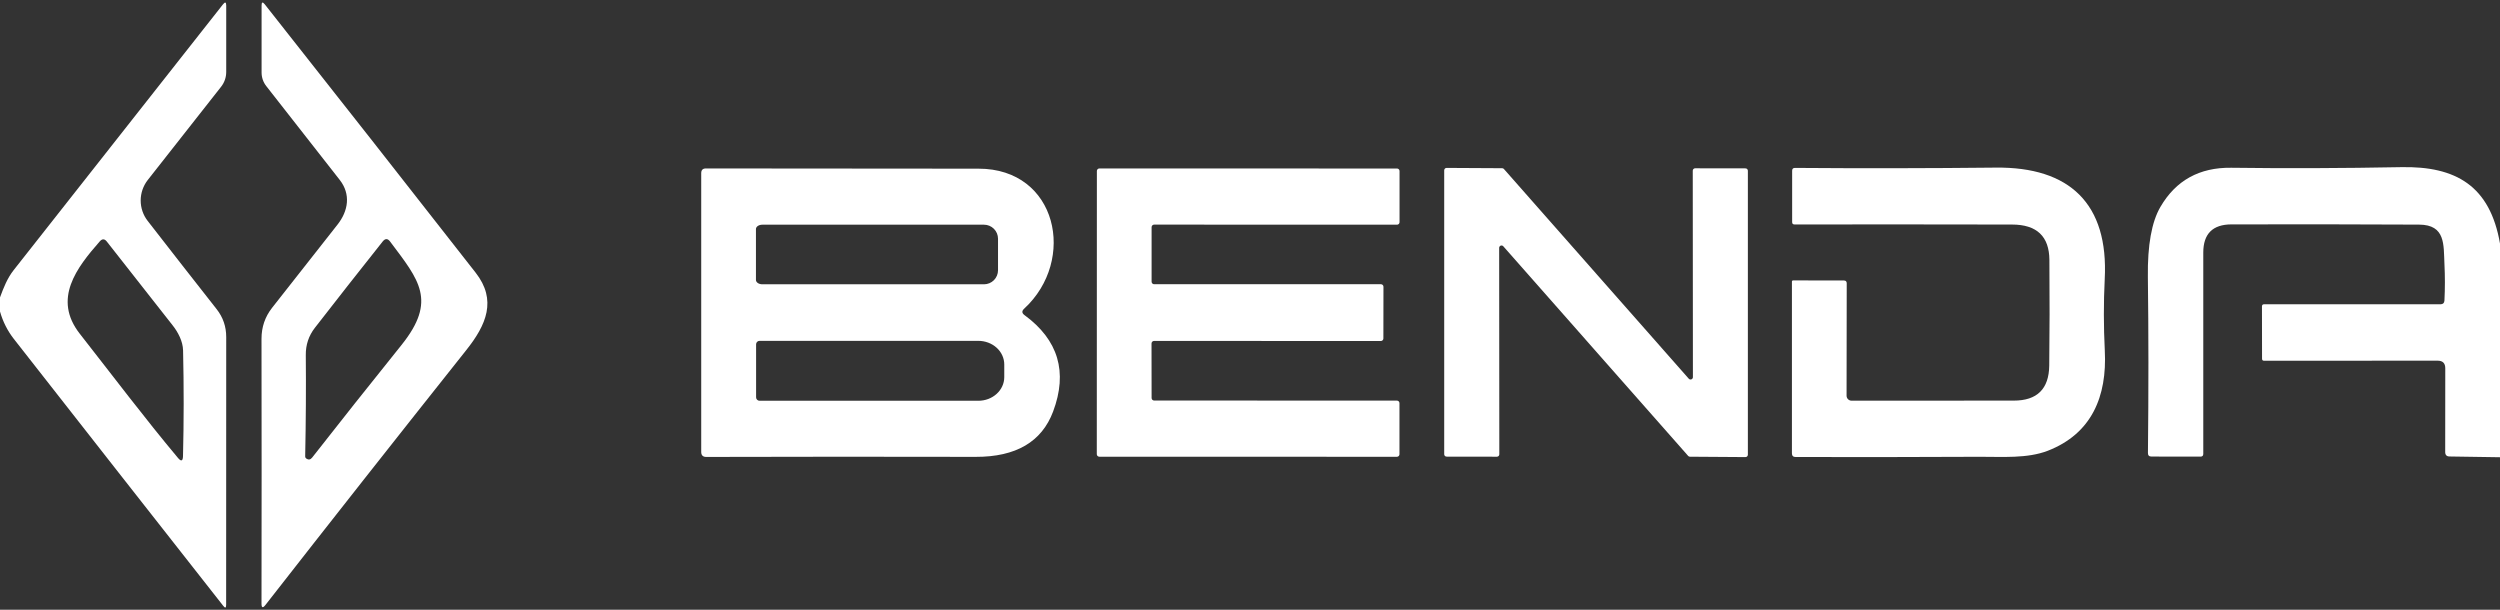
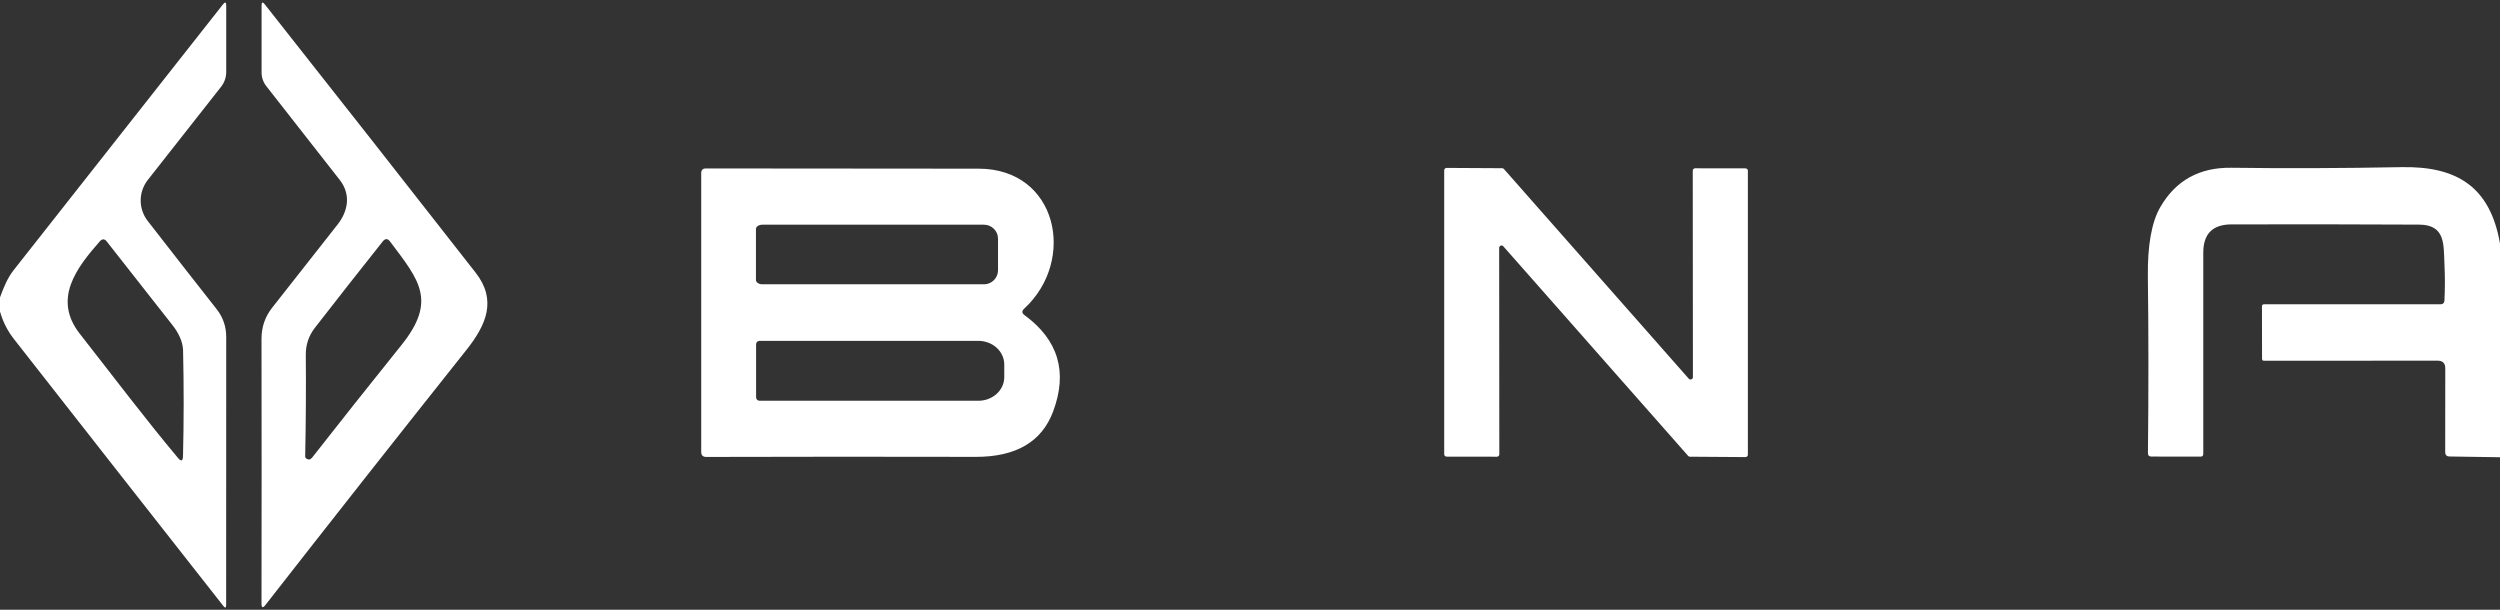
<svg xmlns="http://www.w3.org/2000/svg" width="328" height="80" viewBox="0 0 328 80" fill="none">
  <rect x="0" y="0" width="328" height="80" fill="#333333" stroke="none" />
  <g clip-path="url(#clip0_1_356)">
    <path d="M0 40.87V39.02C0.47 37.75 0.95 36.51 1.8 35.43C11.007 23.744 20.153 12.13 29.24 0.59C29.533 0.21 29.68 0.26 29.68 0.74V9.45C29.68 10.15 29.444 10.83 29.01 11.38L19.39 23.61C18.788 24.378 18.459 25.326 18.458 26.301C18.456 27.276 18.78 28.223 19.38 28.99C22.413 32.897 25.43 36.757 28.43 40.57C29.263 41.63 29.68 42.847 29.68 44.22C29.673 55.62 29.67 67.334 29.67 79.36C29.67 79.774 29.543 79.817 29.29 79.49C20.15 67.864 10.99 56.187 1.81 44.46C0.983 43.4 0.38 42.204 0 40.87ZM10.47 43.79C14.76 49.26 19 54.89 23.35 60.08C23.77 60.58 23.99 60.504 24.01 59.85C24.123 55.33 24.127 50.704 24.02 45.97C23.99 44.78 23.37 43.59 22.63 42.66C19.757 39.02 16.887 35.367 14.02 31.7C13.72 31.314 13.41 31.304 13.09 31.67C10.07 35.11 6.88 39.21 10.47 43.79Z" fill="white" />
    <path d="M44.28 29.47C45.7 27.67 46.05 25.49 44.57 23.6C41.437 19.58 38.223 15.477 34.93 11.29C34.535 10.785 34.32 10.162 34.32 9.52V0.71C34.32 0.263 34.46 0.217 34.74 0.57C44.353 12.743 53.573 24.477 62.4 35.77C65.22 39.37 63.81 42.63 61.17 45.94C52.103 57.347 43.32 68.493 34.82 79.38C34.48 79.813 34.31 79.753 34.31 79.2C34.33 67.807 34.33 56.22 34.31 44.44C34.31 42.913 34.773 41.56 35.7 40.38C38.647 36.64 41.507 33.003 44.28 29.47ZM40.04 59.89C40.04 60.003 40.087 60.093 40.18 60.16C40.473 60.36 40.73 60.32 40.95 60.04C44.437 55.58 48.347 50.653 52.68 45.26C57.36 39.42 54.98 36.75 51.18 31.69C50.867 31.27 50.543 31.267 50.21 31.68C47.023 35.693 44.057 39.47 41.31 43.01C40.503 44.05 40.107 45.24 40.12 46.58C40.16 50.86 40.133 55.297 40.04 59.89Z" fill="white" />
    <path d="M134.41 41.34C138.857 44.593 140.11 48.81 138.17 53.99C136.677 57.97 133.29 59.953 128.01 59.94C116.143 59.913 104.36 59.917 92.66 59.95C92.22 59.95 92 59.73 92 59.29V22.72C92 22.307 92.203 22.1 92.61 22.1C104.25 22.12 116.173 22.13 128.38 22.13C138.73 22.12 141.29 34.13 134.37 40.5C134.043 40.8 134.057 41.08 134.41 41.34ZM130.94 35.46V31.32C130.94 30.832 130.746 30.364 130.401 30.019C130.056 29.674 129.588 29.48 129.1 29.48H100.02C99.797 29.48 99.584 29.54 99.426 29.647C99.269 29.754 99.18 29.899 99.18 30.05V36.73C99.18 36.881 99.269 37.026 99.426 37.133C99.584 37.24 99.797 37.3 100.02 37.3H129.1C129.588 37.3 130.056 37.106 130.401 36.761C130.746 36.416 130.94 35.948 130.94 35.46ZM99.2 45.17V52.13C99.2 52.249 99.247 52.364 99.332 52.448C99.416 52.533 99.531 52.58 99.65 52.58H128.36C129.262 52.58 130.127 52.254 130.764 51.672C131.402 51.091 131.76 50.302 131.76 49.48V47.82C131.76 46.998 131.402 46.209 130.764 45.628C130.127 45.047 129.262 44.72 128.36 44.72H99.65C99.531 44.72 99.416 44.767 99.332 44.852C99.247 44.936 99.2 45.051 99.2 45.17Z" fill="white" />
-     <path d="M151.42 37.29H181.18C181.268 37.29 181.351 37.325 181.413 37.387C181.475 37.449 181.51 37.533 181.51 37.62L181.5 44.41C181.5 44.498 181.465 44.582 181.403 44.643C181.341 44.705 181.258 44.74 181.17 44.74L151.41 44.73C151.322 44.73 151.239 44.765 151.177 44.827C151.115 44.889 151.08 44.973 151.08 45.06L151.09 52.22C151.09 52.308 151.125 52.392 151.187 52.453C151.249 52.515 151.332 52.55 151.42 52.55L183.28 52.56C183.368 52.56 183.451 52.595 183.513 52.657C183.575 52.719 183.61 52.803 183.61 52.89V59.6C183.61 59.688 183.575 59.772 183.513 59.833C183.451 59.895 183.368 59.93 183.28 59.93L144.23 59.92C144.142 59.92 144.059 59.885 143.997 59.823C143.935 59.762 143.9 59.678 143.9 59.59L143.91 22.43C143.91 22.343 143.945 22.259 144.007 22.197C144.069 22.135 144.152 22.1 144.24 22.1L183.29 22.11C183.378 22.11 183.461 22.145 183.523 22.207C183.585 22.269 183.62 22.353 183.62 22.44V29.15C183.62 29.238 183.585 29.322 183.523 29.383C183.461 29.445 183.378 29.48 183.29 29.48L151.42 29.47C151.332 29.47 151.249 29.505 151.187 29.567C151.125 29.629 151.09 29.713 151.09 29.8V36.96C151.09 37.048 151.125 37.132 151.187 37.193C151.249 37.255 151.332 37.29 151.42 37.29Z" fill="white" />
    <path d="M196.69 32.51L196.71 59.61C196.71 59.692 196.677 59.771 196.619 59.829C196.561 59.887 196.482 59.92 196.4 59.92L189.79 59.91C189.708 59.91 189.629 59.877 189.571 59.819C189.513 59.761 189.48 59.682 189.48 59.6V22.34C189.48 22.258 189.513 22.179 189.571 22.121C189.629 22.062 189.708 22.03 189.79 22.03L197.08 22.07C197.123 22.07 197.166 22.078 197.206 22.096C197.245 22.113 197.281 22.138 197.31 22.17L221.57 49.69C221.612 49.736 221.666 49.768 221.726 49.783C221.786 49.798 221.85 49.794 221.908 49.773C221.966 49.751 222.016 49.713 222.052 49.662C222.088 49.612 222.108 49.552 222.11 49.49L222.09 22.39C222.09 22.349 222.098 22.309 222.114 22.271C222.129 22.233 222.152 22.199 222.181 22.171C222.21 22.142 222.244 22.119 222.281 22.103C222.319 22.088 222.359 22.08 222.4 22.08L229.01 22.09C229.092 22.09 229.171 22.122 229.229 22.181C229.287 22.239 229.32 22.318 229.32 22.4V59.66C229.32 59.742 229.287 59.821 229.229 59.879C229.171 59.937 229.092 59.97 229.01 59.97L221.72 59.92C221.677 59.92 221.634 59.911 221.594 59.894C221.555 59.877 221.519 59.852 221.49 59.82L197.23 32.31C197.188 32.264 197.134 32.231 197.074 32.217C197.014 32.202 196.95 32.205 196.892 32.227C196.834 32.248 196.784 32.287 196.748 32.337C196.712 32.388 196.692 32.448 196.69 32.51Z" fill="white" />
-     <path d="M242.27 51.92C242.27 52.093 242.34 52.258 242.463 52.38C242.587 52.502 242.755 52.57 242.93 52.57L264.21 52.56C267.27 52.56 268.82 51.03 268.86 47.97C268.913 43.61 268.92 38.987 268.88 34.1C268.86 31.007 267.223 29.46 263.97 29.46C254.243 29.44 244.733 29.437 235.44 29.45C235.233 29.45 235.13 29.347 235.13 29.14V22.39C235.13 22.15 235.253 22.03 235.5 22.03C244.267 22.097 253.043 22.083 261.83 21.99C271.54 21.88 276.66 26.73 276.14 36.62C275.987 39.693 275.99 42.823 276.15 46.01C276.46 52.02 274.43 56.9 268.67 59.14C265.97 60.18 262.75 59.92 259.71 59.93C251.49 59.97 243.45 59.98 235.59 59.96C235.263 59.96 235.1 59.797 235.1 59.47V36.96C235.1 36.847 235.157 36.79 235.27 36.79L241.92 36.8C242.167 36.8 242.29 36.923 242.29 37.17L242.27 51.92Z" fill="white" />
    <path d="M328 31.96V59.99L321.39 59.89C321.003 59.89 320.81 59.694 320.81 59.3L320.82 48.32C320.82 47.654 320.487 47.32 319.82 47.32L297.04 47.33C296.867 47.33 296.78 47.24 296.78 47.06L296.77 40.2C296.77 40.014 296.863 39.92 297.05 39.92H320.21C320.523 39.913 320.69 39.754 320.71 39.44C320.79 37.84 320.79 36.23 320.71 34.61C320.59 32.13 320.88 29.49 317.39 29.47C309.457 29.43 301.247 29.42 292.76 29.44C290.3 29.447 289.07 30.68 289.07 33.14V59.55C289.07 59.79 288.95 59.91 288.71 59.91L282.27 59.9C281.957 59.9 281.803 59.743 281.81 59.43C281.897 51.27 281.893 43.567 281.8 36.32C281.747 32.173 282.297 29.113 283.45 27.14C285.477 23.667 288.57 21.957 292.73 22.01C299.937 22.104 307.373 22.077 315.04 21.93C322.22 21.79 326.69 24.38 328 31.96Z" fill="white" />
  </g>
  <defs>
    <clipPath id="clip0_1_356">
      <rect width="328" height="80" fill="white" />
    </clipPath>
  </defs>
</svg>